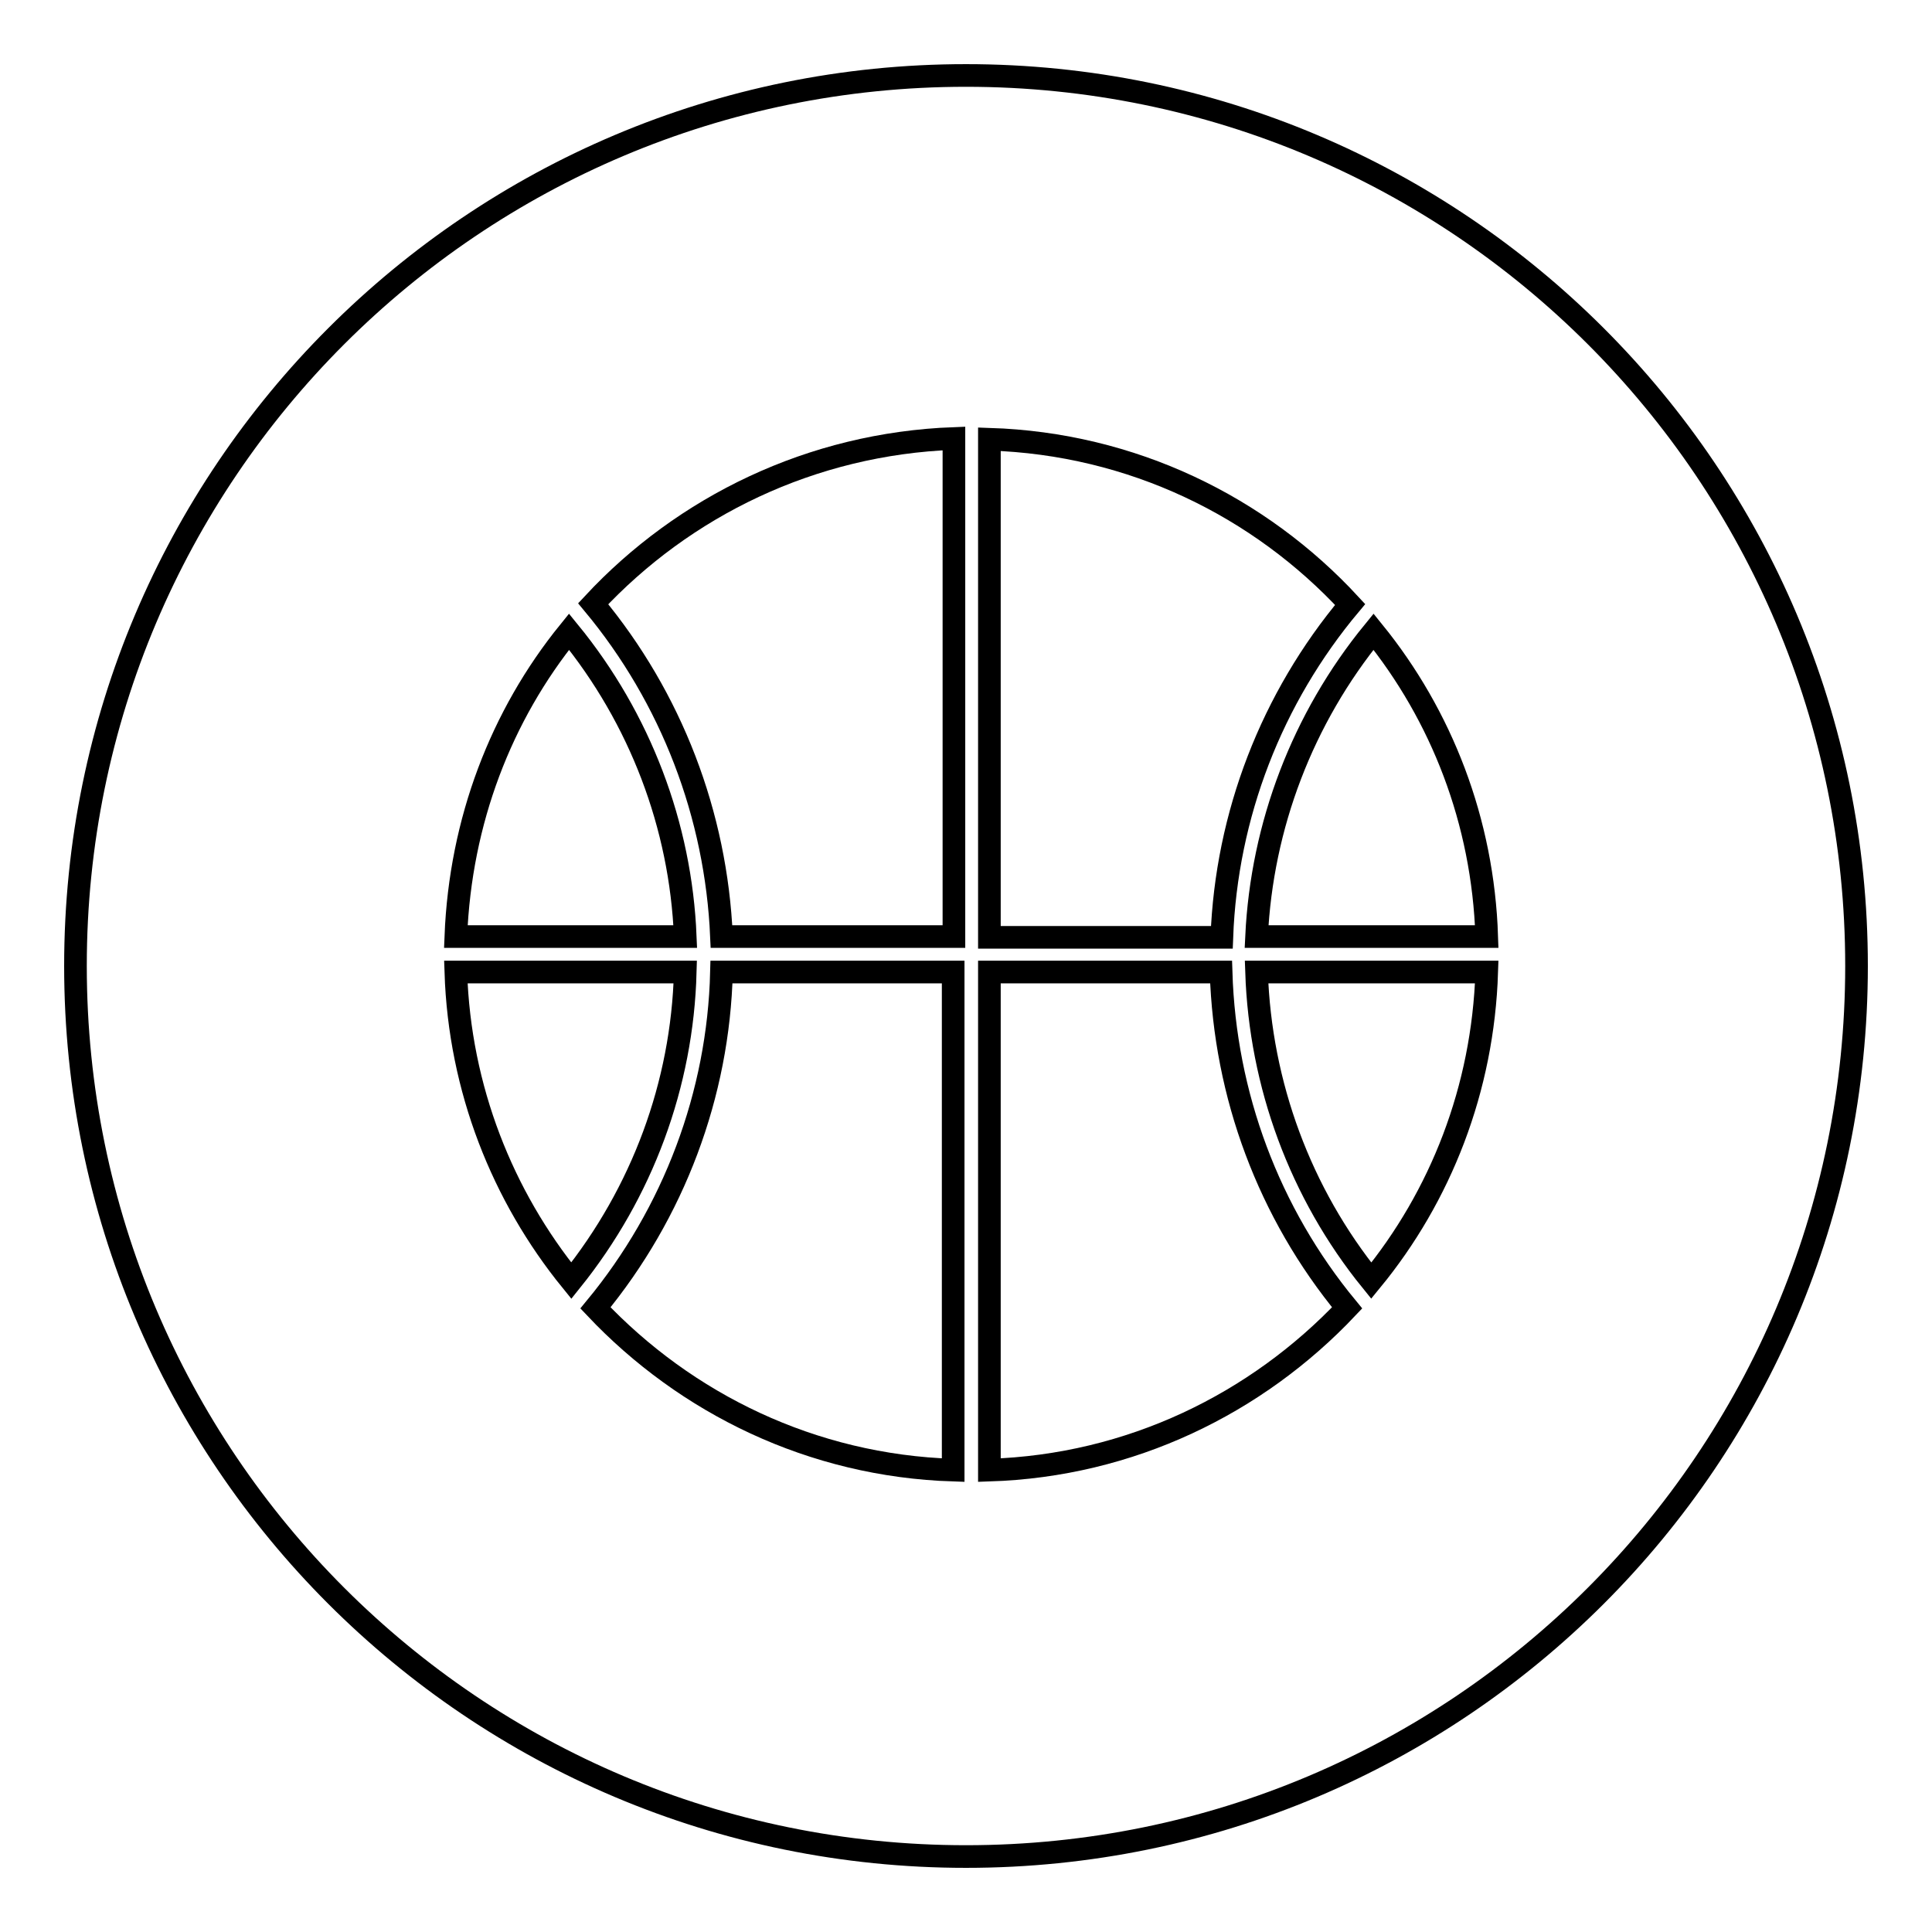
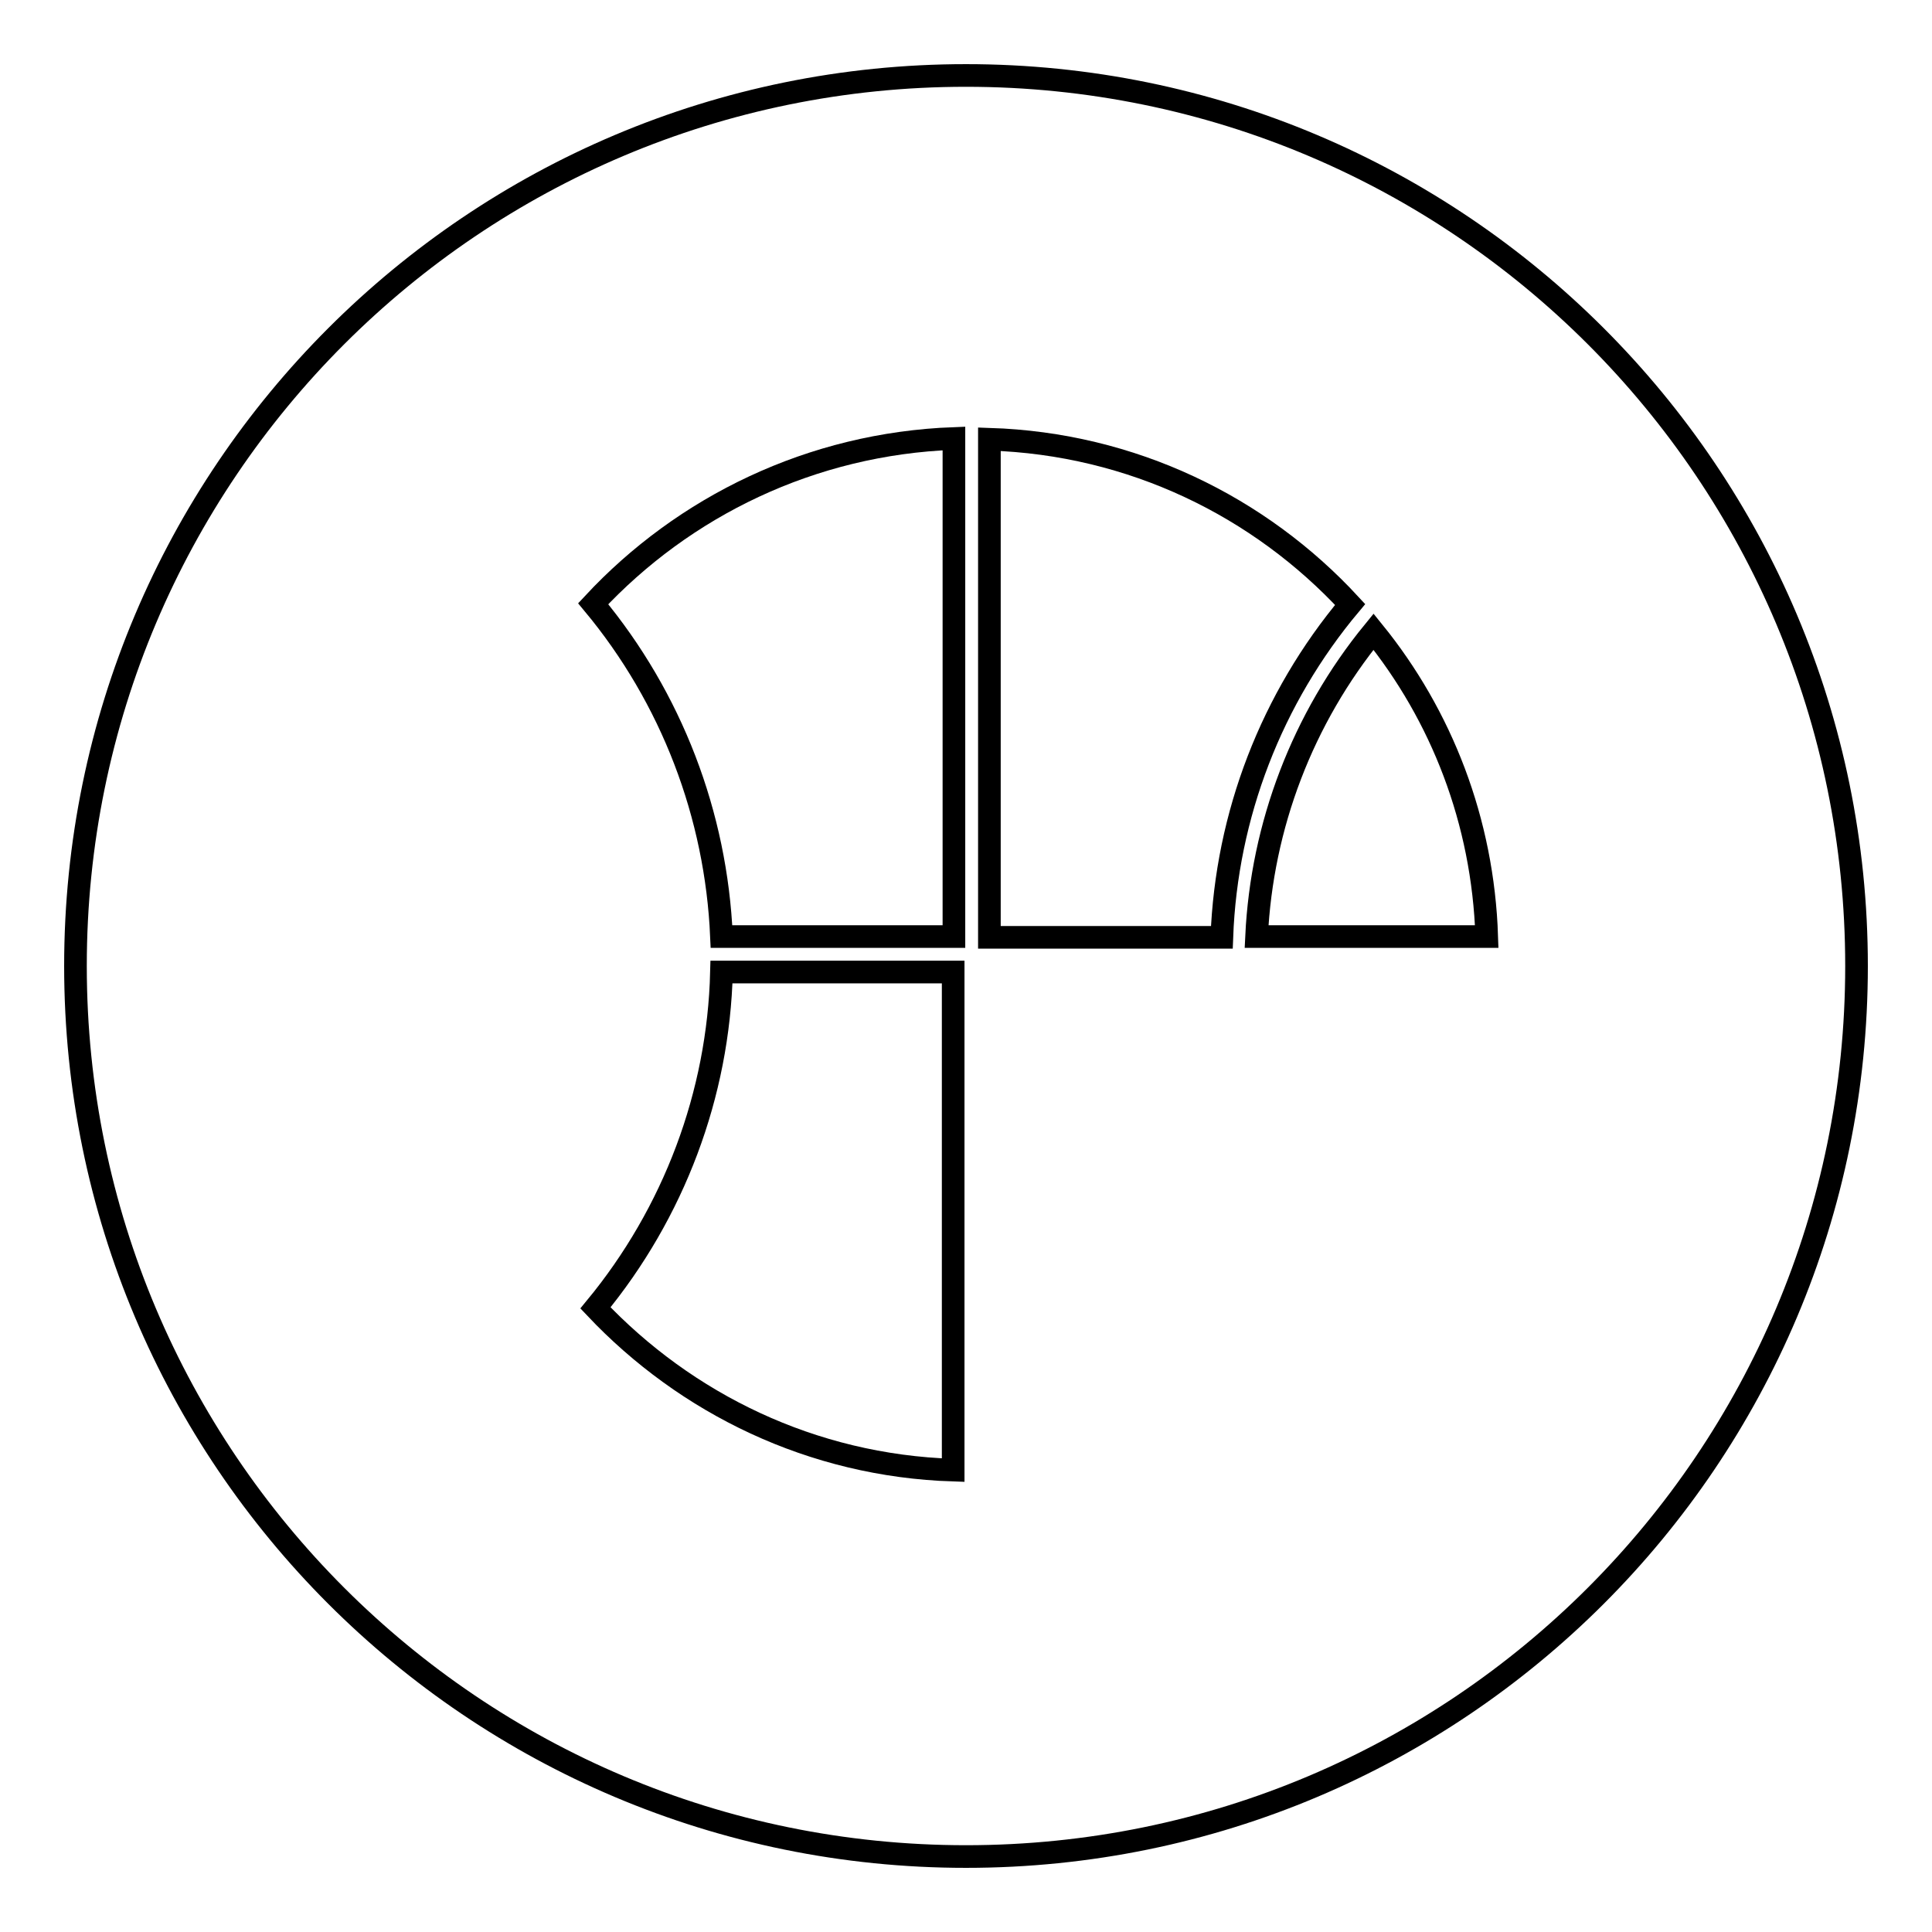
<svg xmlns="http://www.w3.org/2000/svg" version="1.1" x="0px" y="0px" viewBox="0 0 256 256" enable-background="new 0 0 256 256" xml:space="preserve">
  <g>
    <g>
      <path stroke-width="3" fill-opacity="0" stroke="#000000" d="M10,128c0,65.2,52.8,118,118,118c65.2,0,118-52.8,118-118c0-65.2-52.8-118-118-118C62.8,10,10,62.8,10,128z" />
      <path stroke-width="3" fill-opacity="0" stroke="#000000" d="M78.9,173.3c12,12.7,28.7,20.9,47.4,21.5v-66H95.6C95.2,145,89.3,160.7,78.9,173.3z" />
-       <path stroke-width="3" fill-opacity="0" stroke="#000000" d="M75.4,83.7c-9,11.1-14.4,25.1-15,40.4h30.4C90.2,109.4,84.8,95.2,75.4,83.7z" />
      <path stroke-width="3" fill-opacity="0" stroke="#000000" d="M178.9,80.1c-12-13-28.9-21.3-47.8-21.9v66h30.8C162.5,108,168.5,92.5,178.9,80.1z" />
-       <path stroke-width="3" fill-opacity="0" stroke="#000000" d="M60.4,128.8c0.5,15.5,6.2,29.7,15.3,40.9c9.4-11.7,14.7-26,15.1-40.9H60.4z" />
      <path stroke-width="3" fill-opacity="0" stroke="#000000" d="M95.6,124.1h30.8v-66c-18.9,0.7-35.8,9-47.8,21.9C89,92.5,94.9,108,95.6,124.1z" />
      <path stroke-width="3" fill-opacity="0" stroke="#000000" d="M197,124.1c-0.5-15.3-6-29.3-15-40.4c-9.4,11.5-14.8,25.7-15.5,40.4H197z" />
-       <path stroke-width="3" fill-opacity="0" stroke="#000000" d="M131.1,128.8v66c18.7-0.6,35.4-8.8,47.4-21.5c-10.4-12.6-16.2-28.2-16.7-44.5H131.1z" />
-       <path stroke-width="3" fill-opacity="0" stroke="#000000" d="M181.7,169.7c9.2-11.2,14.8-25.4,15.3-40.9h-30.5C167,143.7,172.3,158.1,181.7,169.7z" />
    </g>
  </g>
</svg>